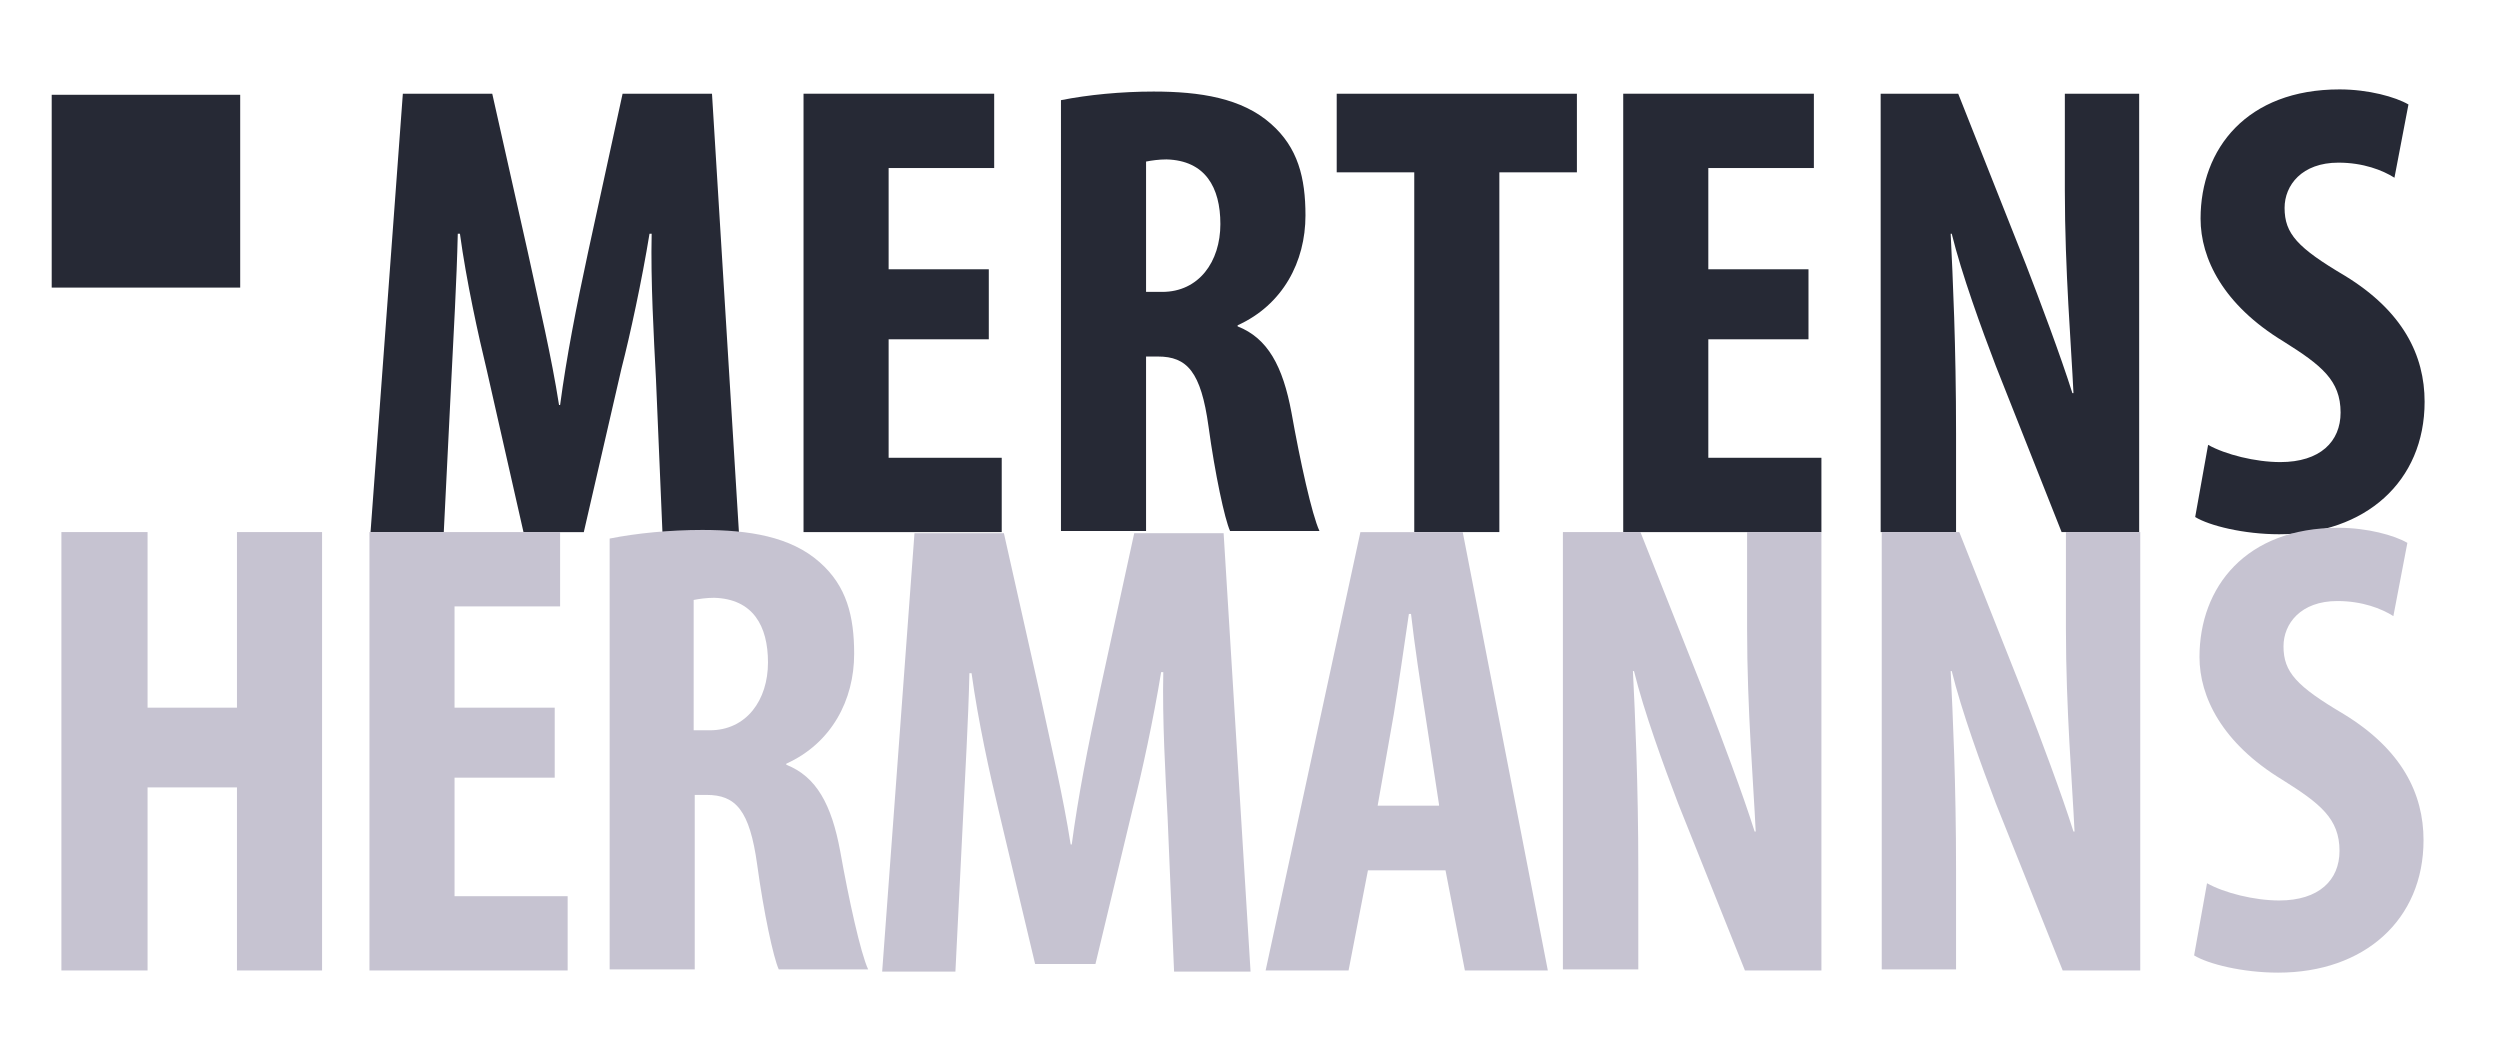
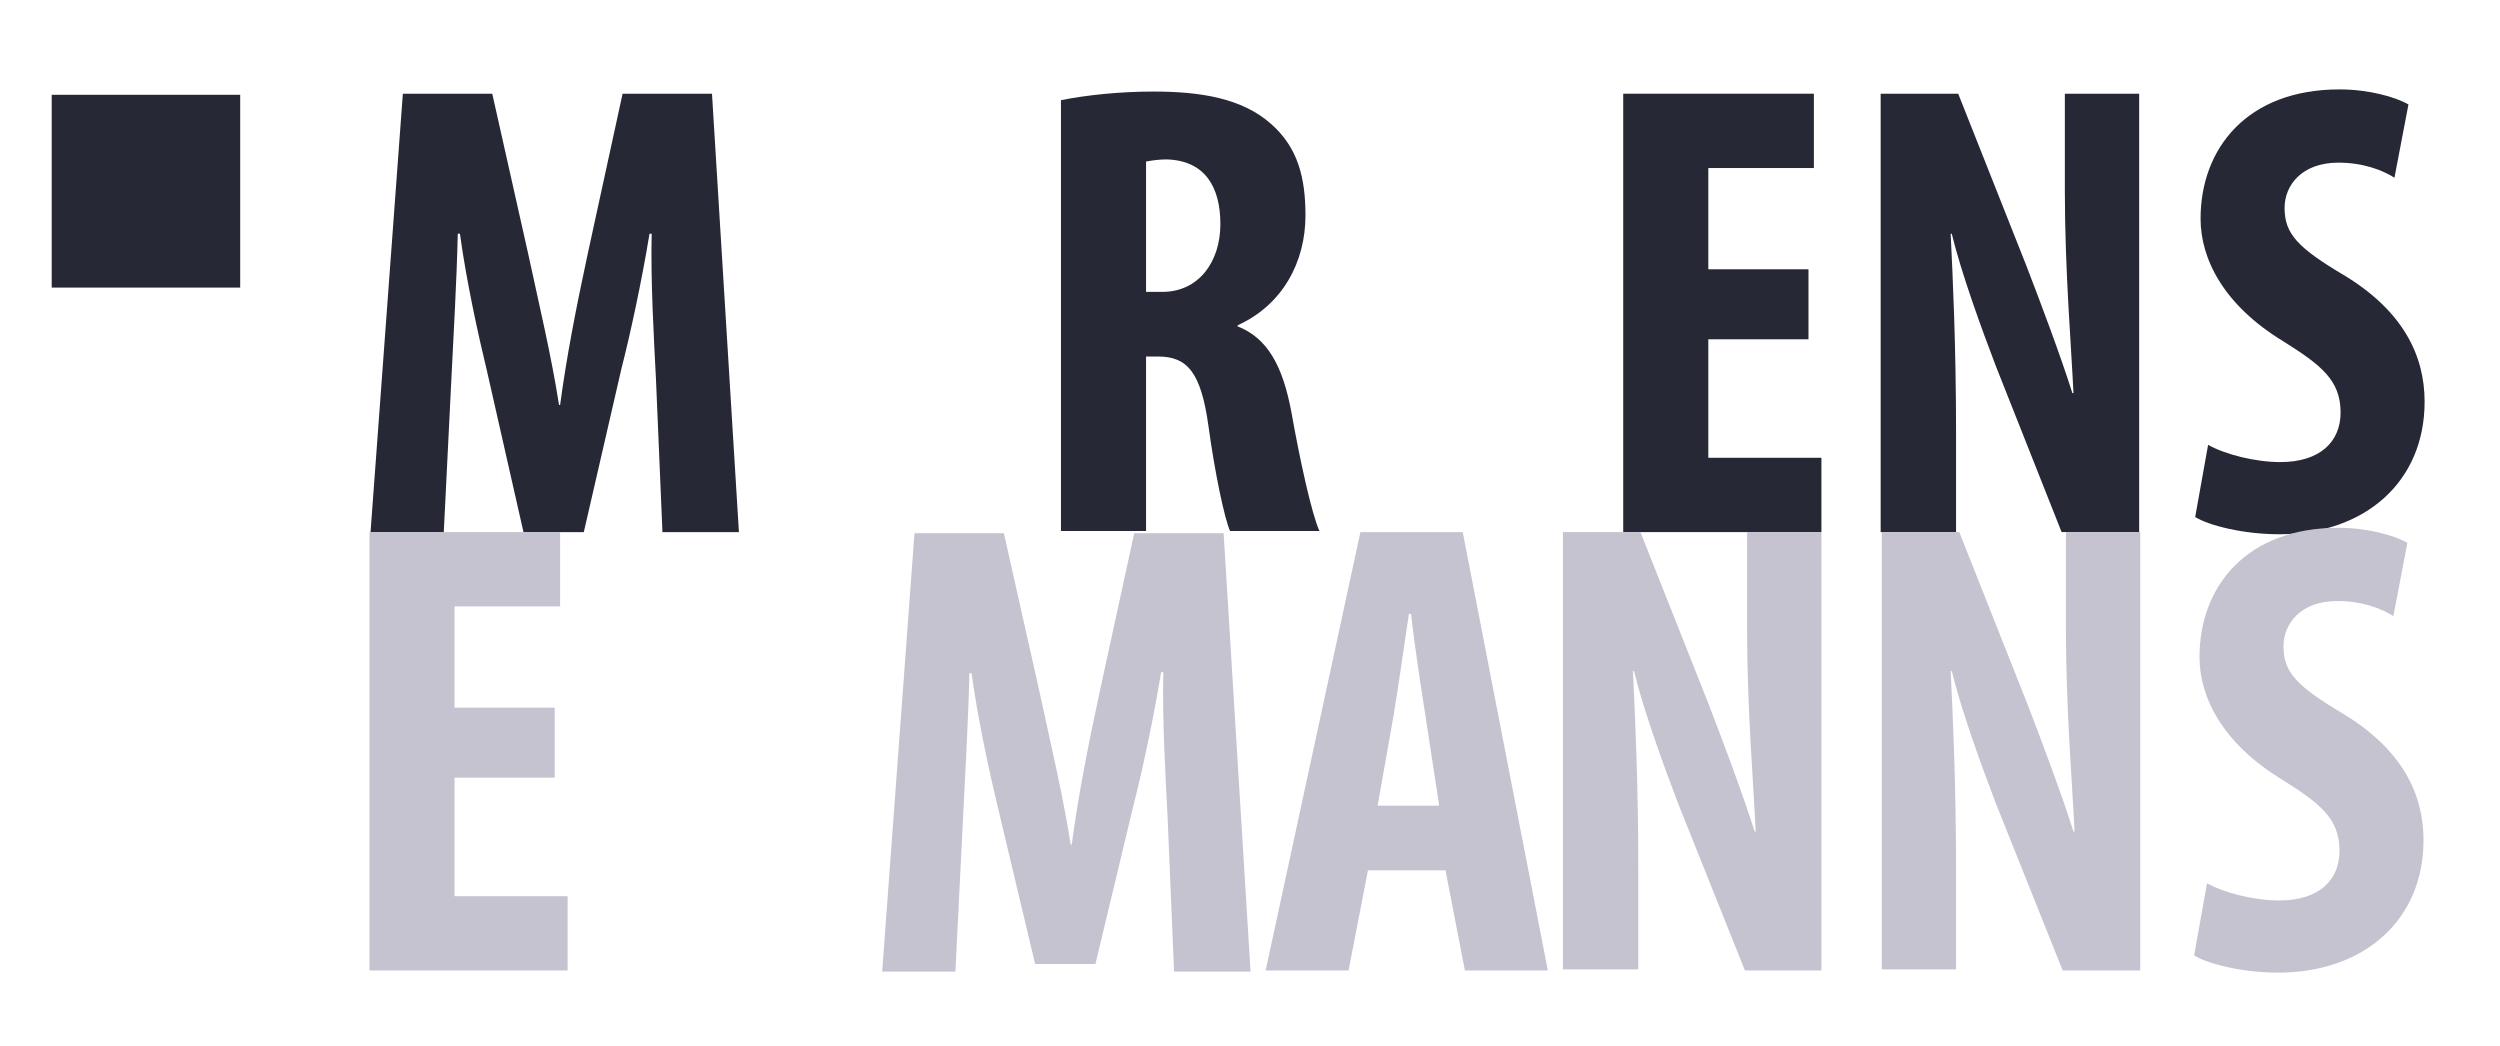
<svg xmlns="http://www.w3.org/2000/svg" version="1.1" id="Laag_1" x="0px" y="0px" viewBox="0 0 232.1 97.1" style="enable-background:new 0 0 232.1 97.1;" xml:space="preserve">
  <style type="text/css">
	.st0{fill:#262935;}
	.st1{fill:#C6C3D1;}
</style>
  <g>
    <path class="st0" d="M60.9,35.2c-0.2-3.9-0.5-9.1-0.4-13.5h-0.2c-0.7,4.3-1.8,9.4-2.6,12.5l-3.5,15.2h-5.6l-3.4-15   c-0.8-3.3-1.9-8.3-2.5-12.7h-0.2c-0.1,4.4-0.4,9.5-0.6,13.6l-0.7,14.1h-6.8l3-40.7h8.3l3.3,14.7c1.1,5.1,2.2,9.7,2.9,14.2h0.1   c0.6-4.5,1.5-9.1,2.6-14.2l3.2-14.7h8.3l2.5,40.7h-7.1L60.9,35.2z" />
-     <path class="st0" d="M91.8,31.5h-9.3v11h10.5v6.9H74.6V8.7h17.7v6.9h-9.8V25h9.3V31.5z" />
    <path class="st0" d="M98.5,9.3c2.5-0.5,5.6-0.8,8.6-0.8c4.3,0,8.2,0.6,10.9,3c2.5,2.2,3.2,5,3.2,8.5c0,4.3-2.1,8.3-6.3,10.2v0.1   c2.8,1.1,4.2,3.7,5,8c0.8,4.5,1.9,9.5,2.6,11h-8.3c-0.5-1.1-1.4-5.3-2-9.7c-0.7-5.1-2-6.5-4.7-6.5h-1.1v16.2h-7.9V9.3z M106.5,27.1   h1.4c3.4,0,5.4-2.8,5.4-6.3c0-3.4-1.4-5.9-5-6c-0.7,0-1.4,0.1-1.9,0.2V27.1z" />
-     <path class="st0" d="M131.3,16h-7.2V8.7h22.3V16h-7.2v33.4h-7.9V16z" />
    <path class="st0" d="M167.9,31.5h-9.3v11h10.5v6.9h-18.4V8.7h17.7v6.9h-9.8V25h9.3V31.5z" />
    <path class="st0" d="M174.6,49.4V8.7h7.2l6.3,15.9c1.2,3.1,3.2,8.4,4.3,11.9h0.1c-0.2-4.3-0.8-11.4-0.8-18.8v-9h6.9v40.7h-7.2   L185.3,34c-1.3-3.4-3.2-8.6-4.1-12.3h-0.1c0.2,4.1,0.5,10.4,0.5,18.5v9.2H174.6z" />
    <path class="st0" d="M205,41.3c1.6,0.9,4.4,1.6,6.7,1.6c3.7,0,5.6-1.9,5.6-4.6c0-3-1.8-4.4-5.3-6.6c-5.6-3.4-7.7-7.7-7.7-11.4   c0-6.5,4.3-12,12.9-12c2.7,0,5.2,0.7,6.4,1.4l-1.3,6.8c-1.1-0.7-2.9-1.4-5.2-1.4c-3.4,0-5,2.1-5,4.2c0,2.4,1.2,3.7,5.6,6.3   c5.4,3.3,7.4,7.4,7.4,11.7c0,7.4-5.5,12.3-13.5,12.3c-3.3,0-6.5-0.8-7.8-1.6L205,41.3z" />
  </g>
  <g>
    <g>
-       <path class="st1" d="M13.7,49.4v16.3h8.3V49.4h7.9v40.7h-7.9v-17h-8.3v17H5.7V49.4H13.7z" />
      <path class="st1" d="M51.5,72.2h-9.3v11h10.5v6.9H34.3V49.4H52v6.9h-9.8v9.4h9.3V72.2z" />
-       <path class="st1" d="M56.6,50c2.5-0.5,5.6-0.8,8.6-0.8c4.3,0,8.2,0.6,10.9,3c2.5,2.2,3.2,5,3.2,8.5c0,4.3-2.1,8.3-6.3,10.2V71    c2.8,1.1,4.2,3.7,5,8c0.8,4.5,1.9,9.5,2.6,11h-8.3c-0.5-1.1-1.4-5.3-2-9.7c-0.7-5.1-2-6.5-4.7-6.5h-1.1v16.2h-7.9V50z M64.5,67.8    h1.4c3.4,0,5.4-2.8,5.4-6.3c0-3.4-1.4-5.9-5-6c-0.7,0-1.4,0.1-1.9,0.2V67.8z" />
      <path class="st1" d="M108.4,75.9c-0.2-3.9-0.5-9.1-0.4-13.5h-0.2c-0.7,4.3-1.8,9.4-2.6,12.5l-3.5,14.6h-5.6l-3.4-14.3    c-0.8-3.3-1.9-8.3-2.5-12.7h-0.2c-0.1,4.4-0.4,9.5-0.6,13.6l-0.7,14.1h-6.8l3-40.7h8.3l3.3,14.7c1.1,5.1,2.2,9.7,2.9,14.2h0.1    c0.6-4.5,1.5-9.1,2.6-14.2l3.2-14.7h8.3l2.5,40.7h-7.1L108.4,75.9z" />
      <path class="st1" d="M127,80.8l-1.8,9.3h-7.7l8.8-40.7h9.5l7.9,40.7h-7.7l-1.8-9.3H127z M133.6,74.7l-1.3-8.5    c-0.4-2.5-1-6.5-1.3-9.2h-0.2c-0.4,2.7-1,6.9-1.4,9.3l-1.5,8.5H133.6z" />
      <path class="st1" d="M145.1,90.1V49.4h7.2l6.3,15.9c1.2,3.1,3.2,8.4,4.3,11.9h0.1c-0.2-4.3-0.8-11.4-0.8-18.8v-9h6.9v40.7H162    l-6.2-15.5c-1.3-3.4-3.2-8.6-4.1-12.3h-0.1c0.2,4.1,0.5,10.4,0.5,18.5v9.2H145.1z" />
      <path class="st1" d="M174.7,90.1V49.4h7.2l6.3,15.9c1.2,3.1,3.2,8.4,4.3,11.9h0.1c-0.2-4.3-0.8-11.4-0.8-18.8v-9h6.9v40.7h-7.2    l-6.2-15.5c-1.3-3.4-3.2-8.6-4.1-12.3h-0.1c0.2,4.1,0.5,10.4,0.5,18.5v9.2H174.7z" />
      <path class="st1" d="M204.9,82c1.6,0.9,4.4,1.6,6.7,1.6c3.7,0,5.6-1.9,5.6-4.6c0-3-1.8-4.4-5.3-6.6c-5.6-3.4-7.7-7.7-7.7-11.4    c0-6.5,4.3-12,12.9-12c2.7,0,5.2,0.7,6.4,1.4l-1.3,6.8c-1.1-0.7-2.9-1.4-5.2-1.4c-3.4,0-5,2.1-5,4.2c0,2.4,1.2,3.7,5.6,6.3    c5.4,3.3,7.4,7.4,7.4,11.7c0,7.4-5.5,12.3-13.5,12.3c-3.3,0-6.5-0.8-7.8-1.6L204.9,82z" />
    </g>
  </g>
  <rect x="4.8" y="8.8" class="st0" width="17.5" height="17.9" />
</svg>